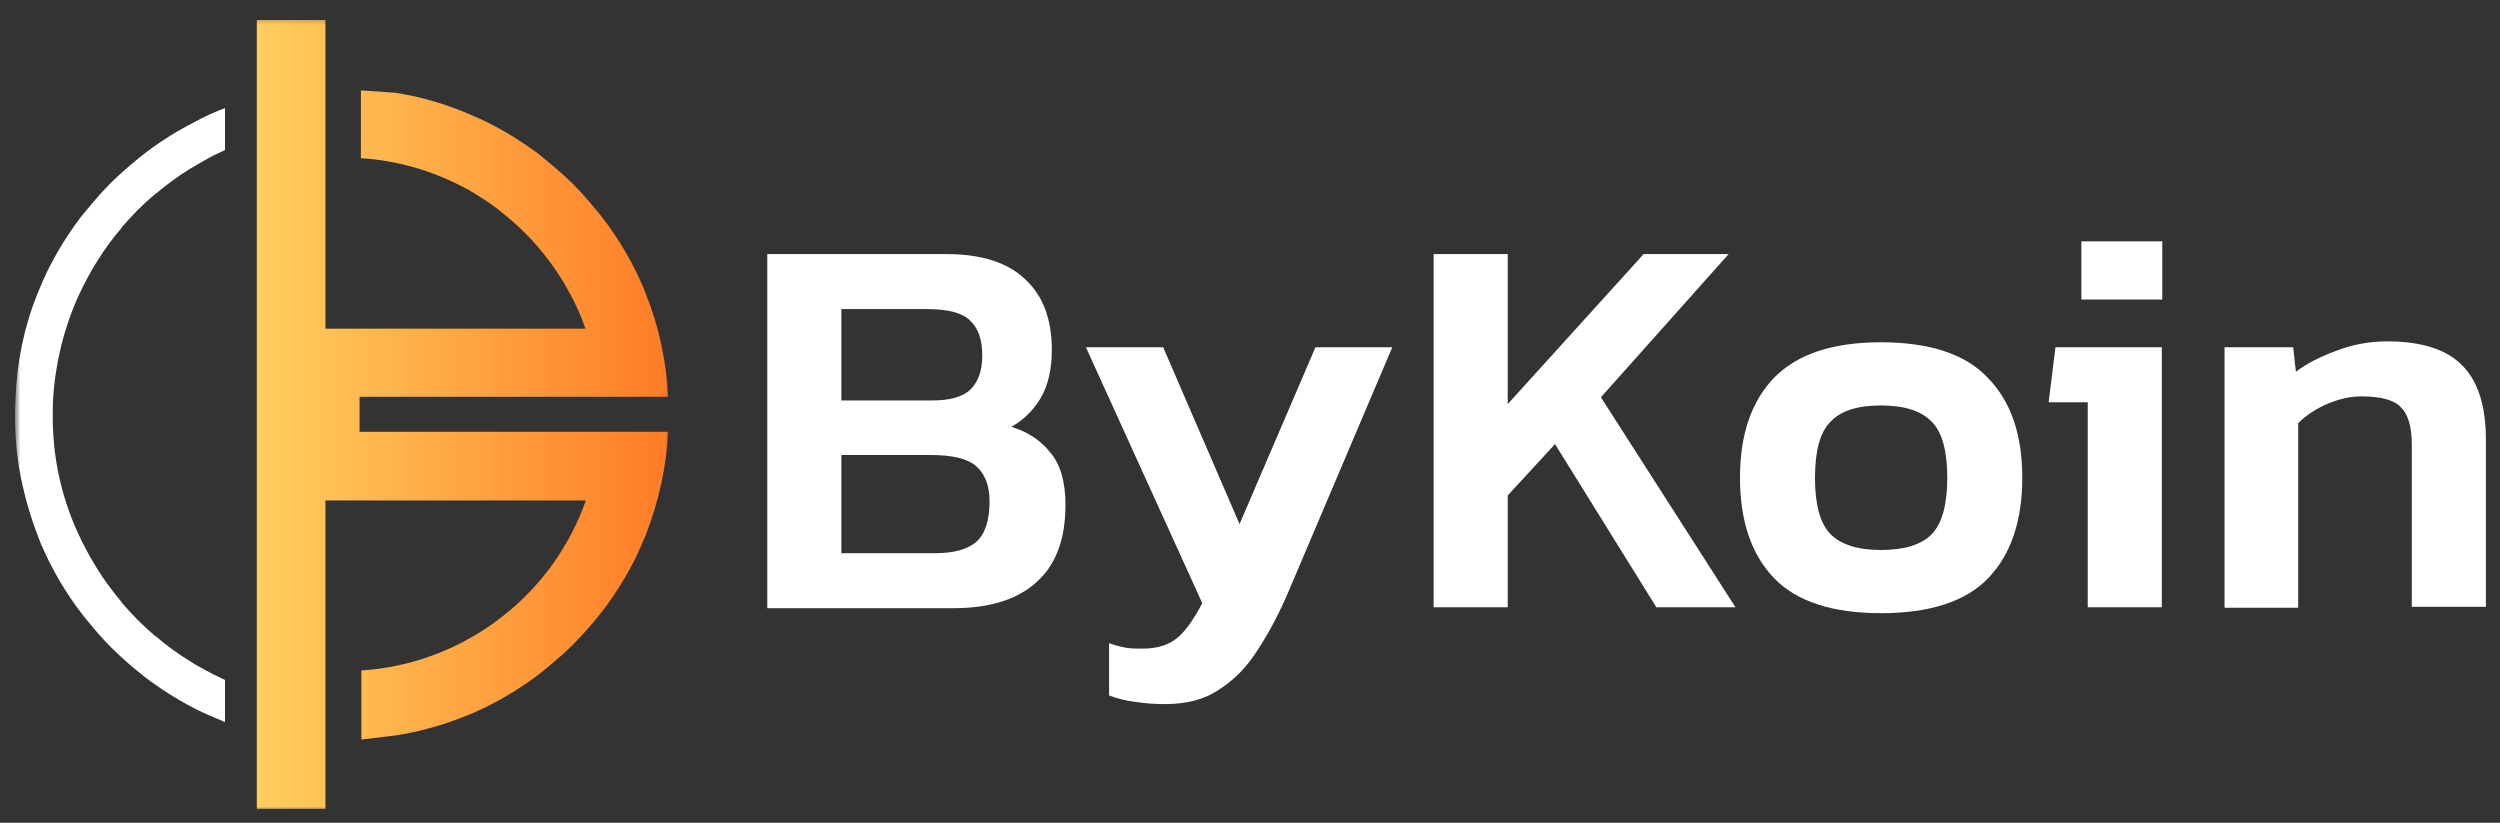
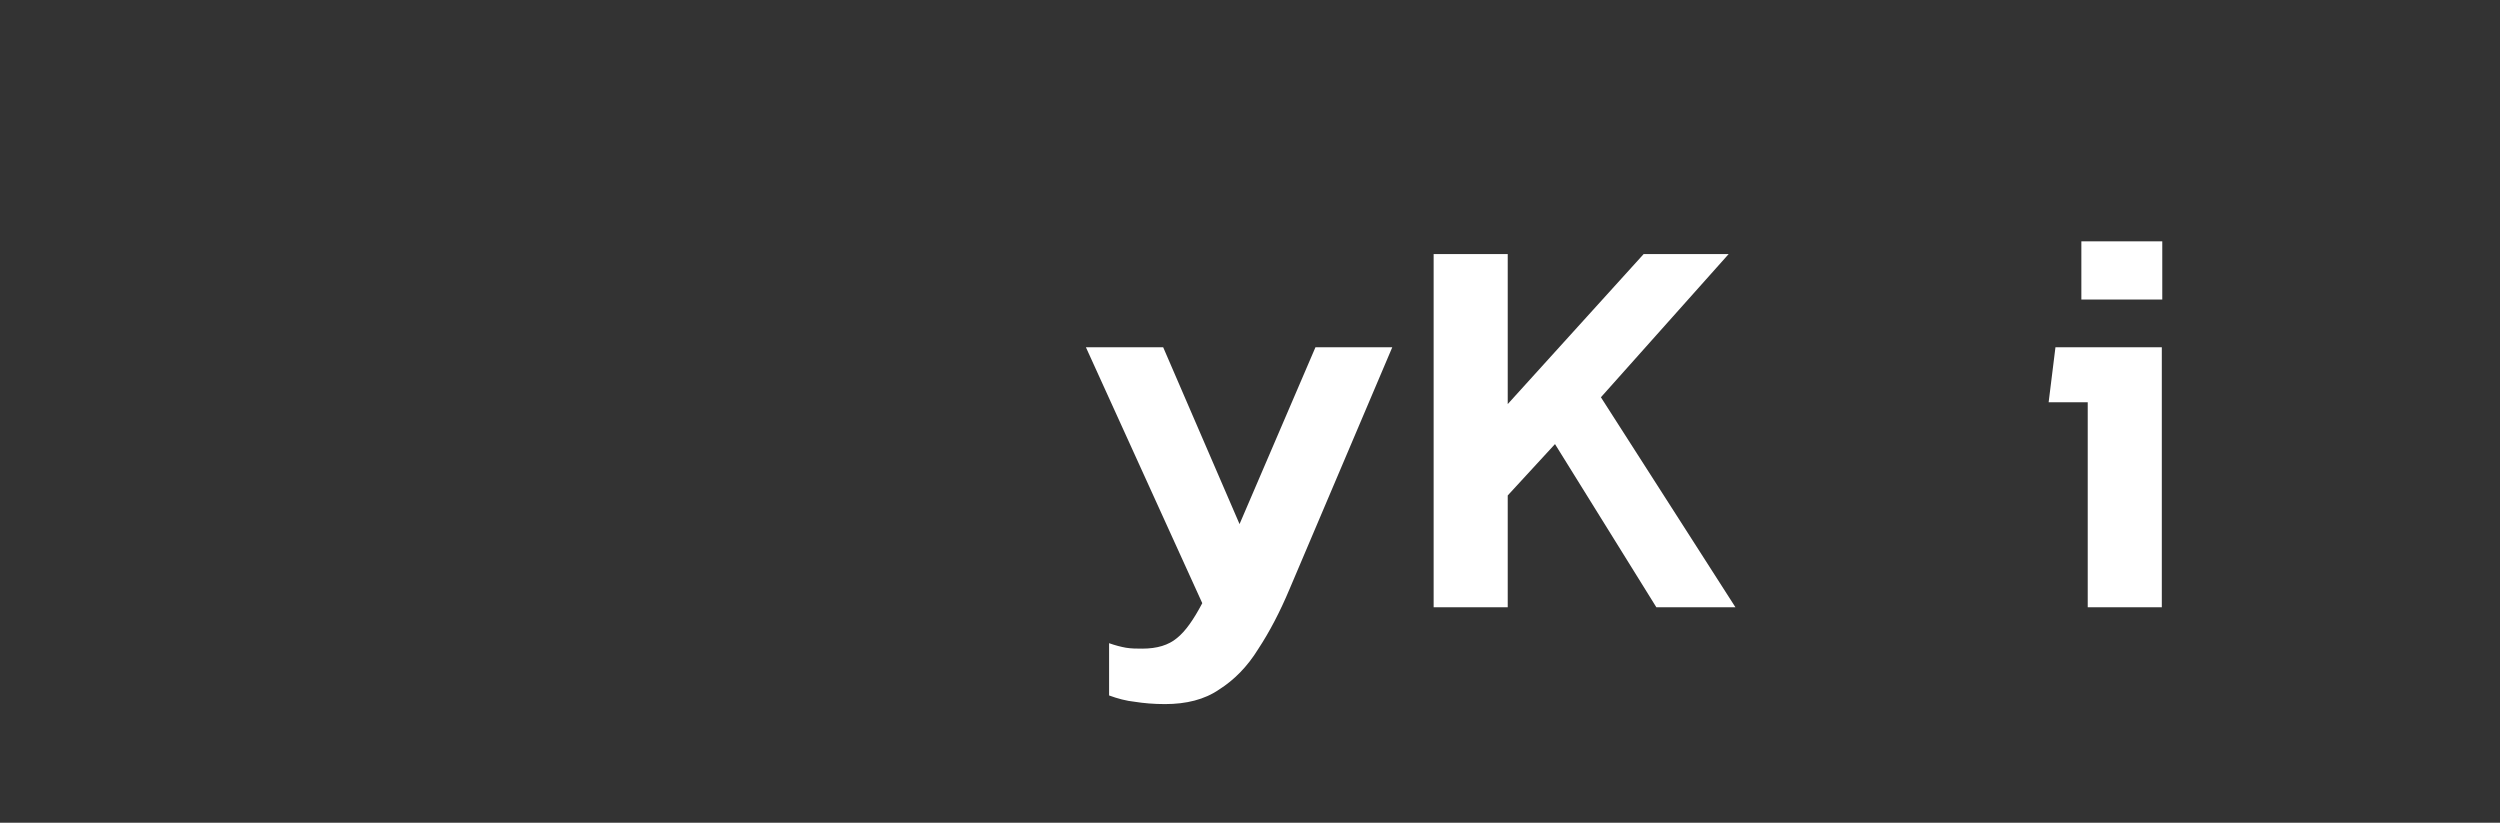
<svg xmlns="http://www.w3.org/2000/svg" width="550" height="181" viewBox="0 0 550 181" fill="none">
  <rect x="0" y="0" width="550" height="181" fill="#333333" stroke="none" />
  <mask id="mask0_25_82" style="mask-type:luminance" maskUnits="userSpaceOnUse" x="3" y="4" width="145" height="175">
-     <path d="M147.2 4.2H3.5V178.1H147.2V4.2Z" fill="white" />
-   </mask>
+     </mask>
  <g mask="url(#mask0_25_82)">
    <path d="M147 95C146.6 102.8 144.9 110.4 142.1 117.6C141.3 119.5 140.5 121.4 139.6 123.2C139.3 123.8 138.9 124.5 138.6 125.1C137.2 127.7 135.6 130.2 133.9 132.6C133.3 133.4 132.7 134.3 132 135.1C130.6 136.9 129.2 138.5 127.7 140.1C126.7 141.2 125.6 142.3 124.5 143.3C122.9 144.8 121.2 146.2 119.5 147.6C118.7 148.2 117.9 148.9 117 149.5C114.6 151.2 112.1 152.8 109.5 154.2C108.9 154.5 108.2 154.9 107.6 155.2C105.8 156.1 103.9 157 102 157.7C99.5 158.7 97 159.5 94.5 160.2C92 160.9 89.5 161.4 87 161.8L79.5 162.7V147.5C87.4 147 95.1 144.8 102.1 141.1C102.7 140.8 103.3 140.4 103.9 140.1C107.6 138 111 135.4 114.1 132.6C115.1 131.6 116.2 130.6 117.1 129.6C120 126.5 122.5 123.1 124.6 119.4C125 118.8 125.3 118.2 125.6 117.6C126.9 115.2 128 112.6 128.9 110.1H71.6V178H56.5V4.4H71.6V72.3H128.8C127.9 69.7 126.8 67.2 125.5 64.8C125.2 64.2 124.8 63.6 124.5 63C122.4 59.3 119.8 55.9 117 52.8C116 51.8 115 50.7 114 49.8C112.6 48.5 111 47.2 109.5 46C107.7 44.6 105.8 43.4 103.8 42.2C103.2 41.8 102.6 41.5 102 41.2C95 37.5 87.3 35.3 79.4 34.8V19.9L86.9 20.4C92.1 21.2 97.1 22.6 102 24.6C103.9 25.4 105.8 26.2 107.6 27.1C108.2 27.4 108.9 27.8 109.5 28.1C112.1 29.5 114.6 31.1 117 32.8C117.9 33.4 118.7 34 119.5 34.7C121.2 36.1 122.9 37.5 124.5 39C125.6 40 126.7 41.1 127.7 42.2C129.2 43.8 130.6 45.5 132 47.2C132.6 48 133.3 48.9 133.9 49.7C135.6 52.1 137.2 54.6 138.6 57.2C138.9 57.8 139.3 58.5 139.6 59.1C140.5 60.9 141.4 62.8 142.1 64.7C145 71.9 146.6 79.6 147 87.3H79.1V95H147Z" fill="url(#paint0_linear_25_82)" />
-     <path d="M49 24.5V32.7C47.7 33.3 46.4 33.9 45.2 34.6C44 35.3 42.7 36 41.4 36.8C38.8 38.4 36.4 40.2 34 42.2H33.8V42.3C31.1 44.6 28.7 47 26.4 49.7L26.3 49.9C24.3 52.2 22.5 54.7 20.9 57.3C20.1 58.5 19.4 59.8 18.7 61.1C18 62.4 17.4 63.6 16.8 64.9C13.6 72 11.7 79.7 11.2 87.5C11.1 88.8 11.1 90 11.1 91.3C11.1 92.6 11.1 93.8 11.2 95.1C11.6 102.9 13.5 110.6 16.8 117.7C17.4 119 18 120.2 18.7 121.5C19.4 122.8 20.1 124 20.9 125.3C22.5 127.9 24.3 130.3 26.3 132.7L26.4 132.9C28.7 135.6 31.1 138 33.8 140.3L34 140.4C36.3 142.4 38.8 144.2 41.4 145.8C42.6 146.6 43.9 147.3 45.2 148C46.5 148.7 47.7 149.3 49 149.9V158.1C47.1 157.3 45.2 156.5 43.4 155.6C42.8 155.3 42.1 154.9 41.5 154.6C38.9 153.2 36.4 151.6 34 149.9C33.2 149.3 32.3 148.7 31.5 148C29.7 146.6 28.1 145.2 26.5 143.7C25.4 142.7 24.3 141.6 23.3 140.5C21.8 138.9 20.4 137.2 19 135.5C18.4 134.7 17.7 133.8 17.1 133C15.4 130.6 13.8 128.1 12.4 125.5C12.1 124.9 11.7 124.2 11.4 123.6C10.5 121.8 9.6 119.9 8.9 118C7 113.1 5.6 108.1 4.7 102.9C4.3 100.4 4 97.9 3.9 95.4C3.8 94.2 3.8 92.9 3.8 91.6C3.8 90.3 3.8 89.1 3.9 87.8C4.2 79.7 5.8 72 8.7 64.8C9.5 62.9 10.3 61 11.2 59.2C11.5 58.6 11.9 57.9 12.2 57.3C13.6 54.7 15.2 52.2 16.9 49.8C17.5 49 18.1 48.1 18.8 47.3C20.2 45.6 21.6 43.9 23.1 42.3C24.1 41.2 25.2 40.1 26.3 39.1C27.9 37.6 29.6 36.2 31.3 34.8C32.1 34.2 33 33.5 33.8 32.9C36.2 31.2 38.7 29.6 41.3 28.2C41.9 27.9 42.6 27.5 43.2 27.2C45.2 26.1 47 25.3 49 24.5Z" fill="white" stroke="white" stroke-miterlimit="10" />
  </g>
-   <path d="M168.8 133.7V55.9H208.2C216 55.9 221.8 57.8 225.6 61.5C229.5 65.1 231.4 70.3 231.4 77C231.4 81.2 230.6 84.7 229 87.5C227.4 90.2 225.2 92.4 222.5 93.9C226.1 95 229 96.9 231.1 99.6C233.3 102.2 234.4 106 234.4 111.1C234.4 118.6 232.3 124.3 228 128.1C223.8 131.9 217.7 133.8 209.8 133.8H168.8V133.7ZM185.1 88.1H205.1C209 88.1 211.9 87.3 213.6 85.6C215.3 83.8 216.1 81.4 216.1 78.2C216.1 74.7 215.2 72.2 213.4 70.5C211.7 68.8 208.5 68 203.9 68H185.1V88.1ZM185.1 121.7H205.7C209.8 121.7 212.8 120.9 214.8 119.2C216.7 117.5 217.7 114.5 217.7 110.3C217.7 106.8 216.7 104.3 214.8 102.6C212.9 100.9 209.6 100.1 204.7 100.1H185.1V121.7Z" fill="white" />
  <path d="M256.3 154.9C253.8 154.9 251.6 154.7 249.7 154.4C247.8 154.2 245.9 153.7 244 153V141.5C245.4 142 246.6 142.3 247.7 142.5C248.9 142.7 250.1 142.7 251.3 142.7C254.6 142.7 257.1 141.9 258.9 140.4C260.8 138.9 262.6 136.3 264.5 132.7L238.9 76.4H255.9L272.7 115.3L289.4 76.4H306.3L283.7 129.6C281.6 134.6 279.3 139 276.8 142.8C274.4 146.7 271.5 149.6 268.2 151.7C265 153.9 261 154.9 256.3 154.9Z" fill="white" />
  <path d="M315.4 133.7V55.9H331.7V88.9L361.6 55.9H380.3L352.2 87.4L381.8 133.6H364.4L342.1 97.7L331.7 109V133.6H315.4V133.7Z" fill="white" />
-   <path d="M413.8 134.9C403.1 134.9 395.2 132.3 390.3 127.2C385.3 122 382.8 114.6 382.8 105.1C382.8 95.6 385.3 88.3 390.3 83.1C395.4 77.9 403.2 75.3 413.8 75.3C424.5 75.3 432.4 77.9 437.3 83.1C442.4 88.3 444.9 95.6 444.9 105.1C444.9 114.6 442.4 122 437.4 127.2C432.5 132.3 424.6 134.9 413.8 134.9ZM413.8 121C419 121 422.8 119.8 425 117.5C427.3 115.1 428.4 110.9 428.4 105.1C428.4 99.3 427.3 95.1 425 92.8C422.7 90.4 419 89.2 413.8 89.2C408.6 89.2 404.9 90.4 402.7 92.8C400.4 95.1 399.3 99.2 399.3 105.1C399.3 111 400.4 115.1 402.7 117.5C405 119.8 408.7 121 413.8 121Z" fill="white" />
  <path d="M457.9 65.9V53.1H475.7V65.9H457.9ZM459.3 133.7V88.5H450.7L452.2 76.4H475.6V133.6H459.3V133.7Z" fill="white" />
-   <path d="M489.4 133.7V76.4H504.5L505.1 81.8C507.4 80 510.4 78.5 513.9 77.2C517.5 75.8 521.3 75.1 525.2 75.1C532.8 75.1 538.3 76.9 541.7 80.4C545.2 83.9 546.9 89.4 546.9 96.8V133.5H530.6V97.8C530.6 93.9 529.8 91.2 528.2 89.6C526.7 88 523.8 87.2 519.5 87.2C517 87.2 514.5 87.8 511.9 88.9C509.4 90 507.3 91.4 505.6 93.1V133.7H489.4Z" fill="white" />
  <defs>
    <linearGradient id="paint0_linear_25_82" x1="56.7" y1="91.208" x2="146.875" y2="91.208" gradientUnits="userSpaceOnUse">
      <stop stop-color="#FFCF5F" />
      <stop offset="1" stop-color="#FF7C26" />
    </linearGradient>
  </defs>
</svg>